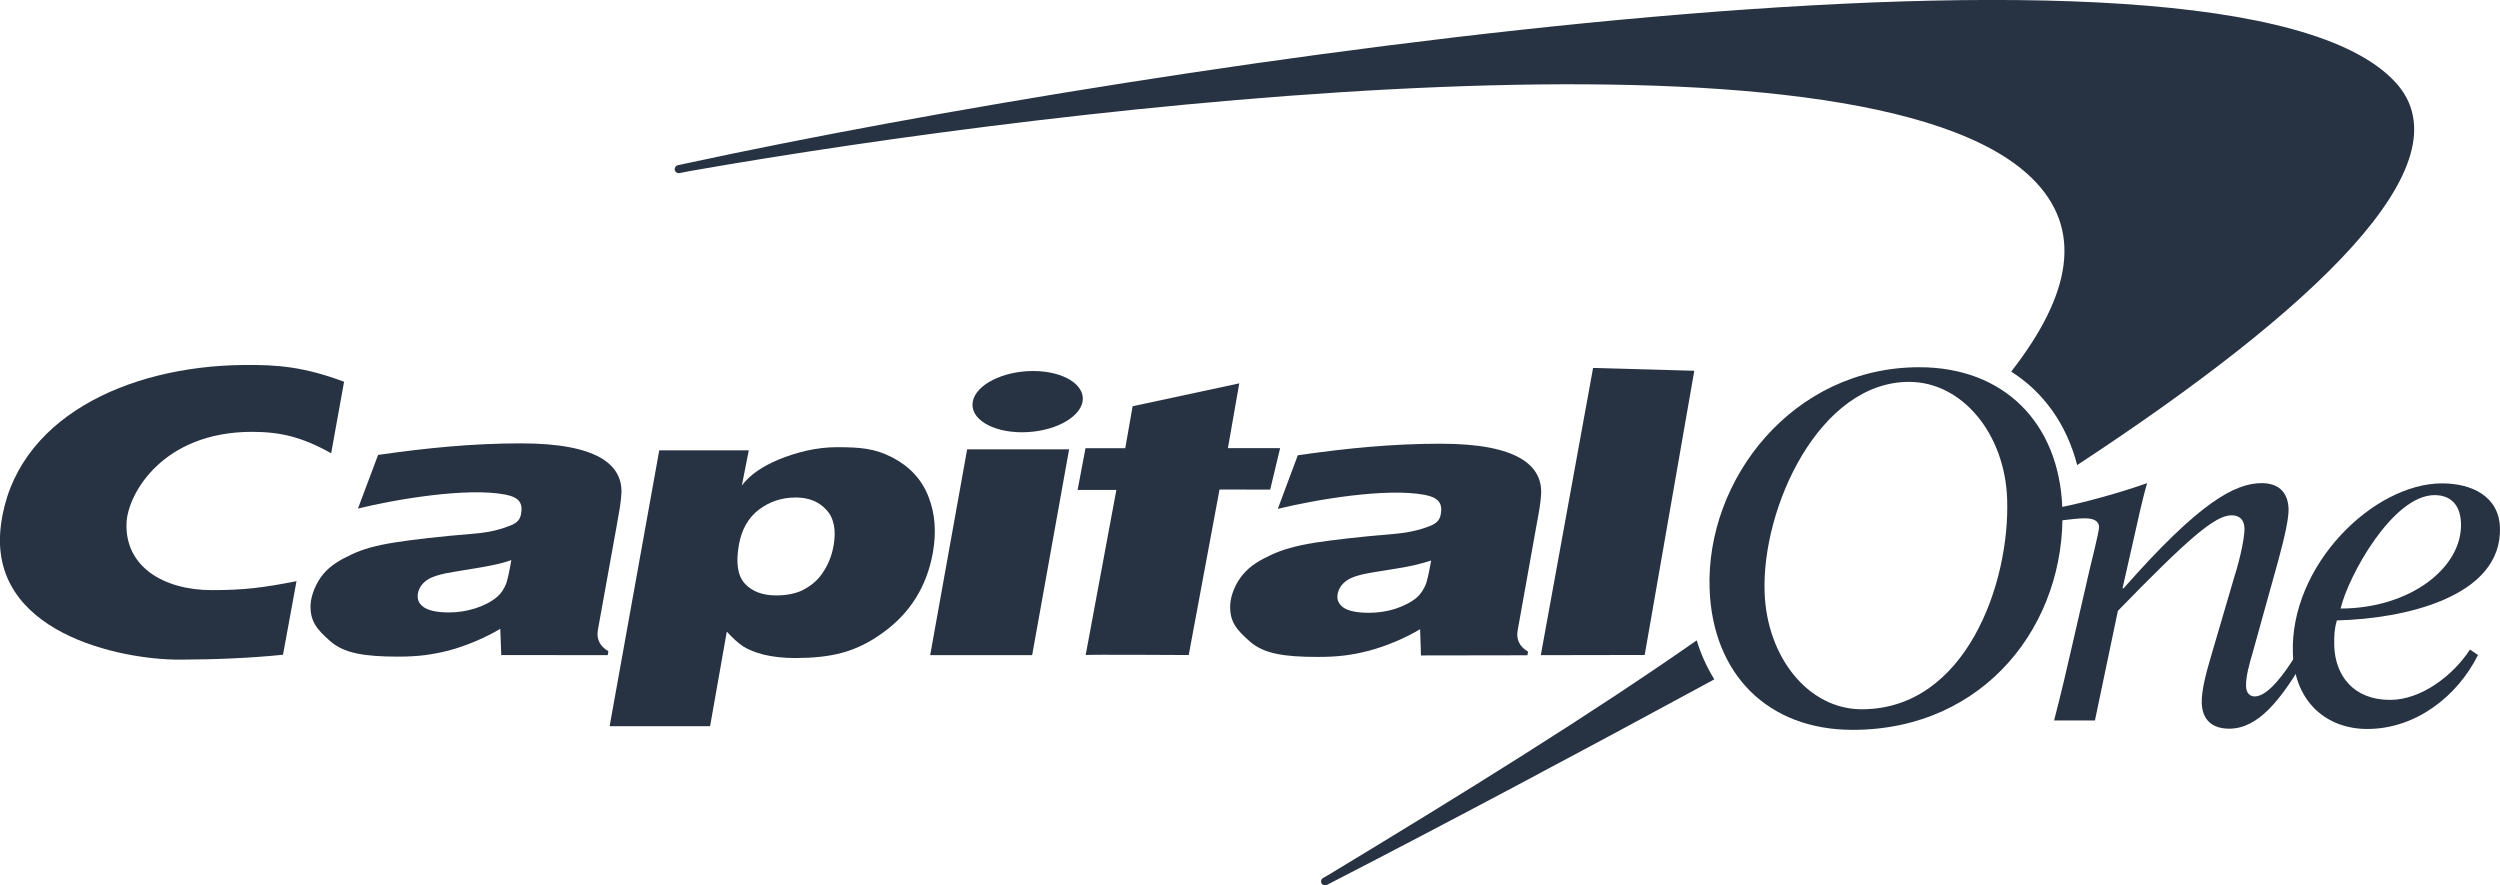
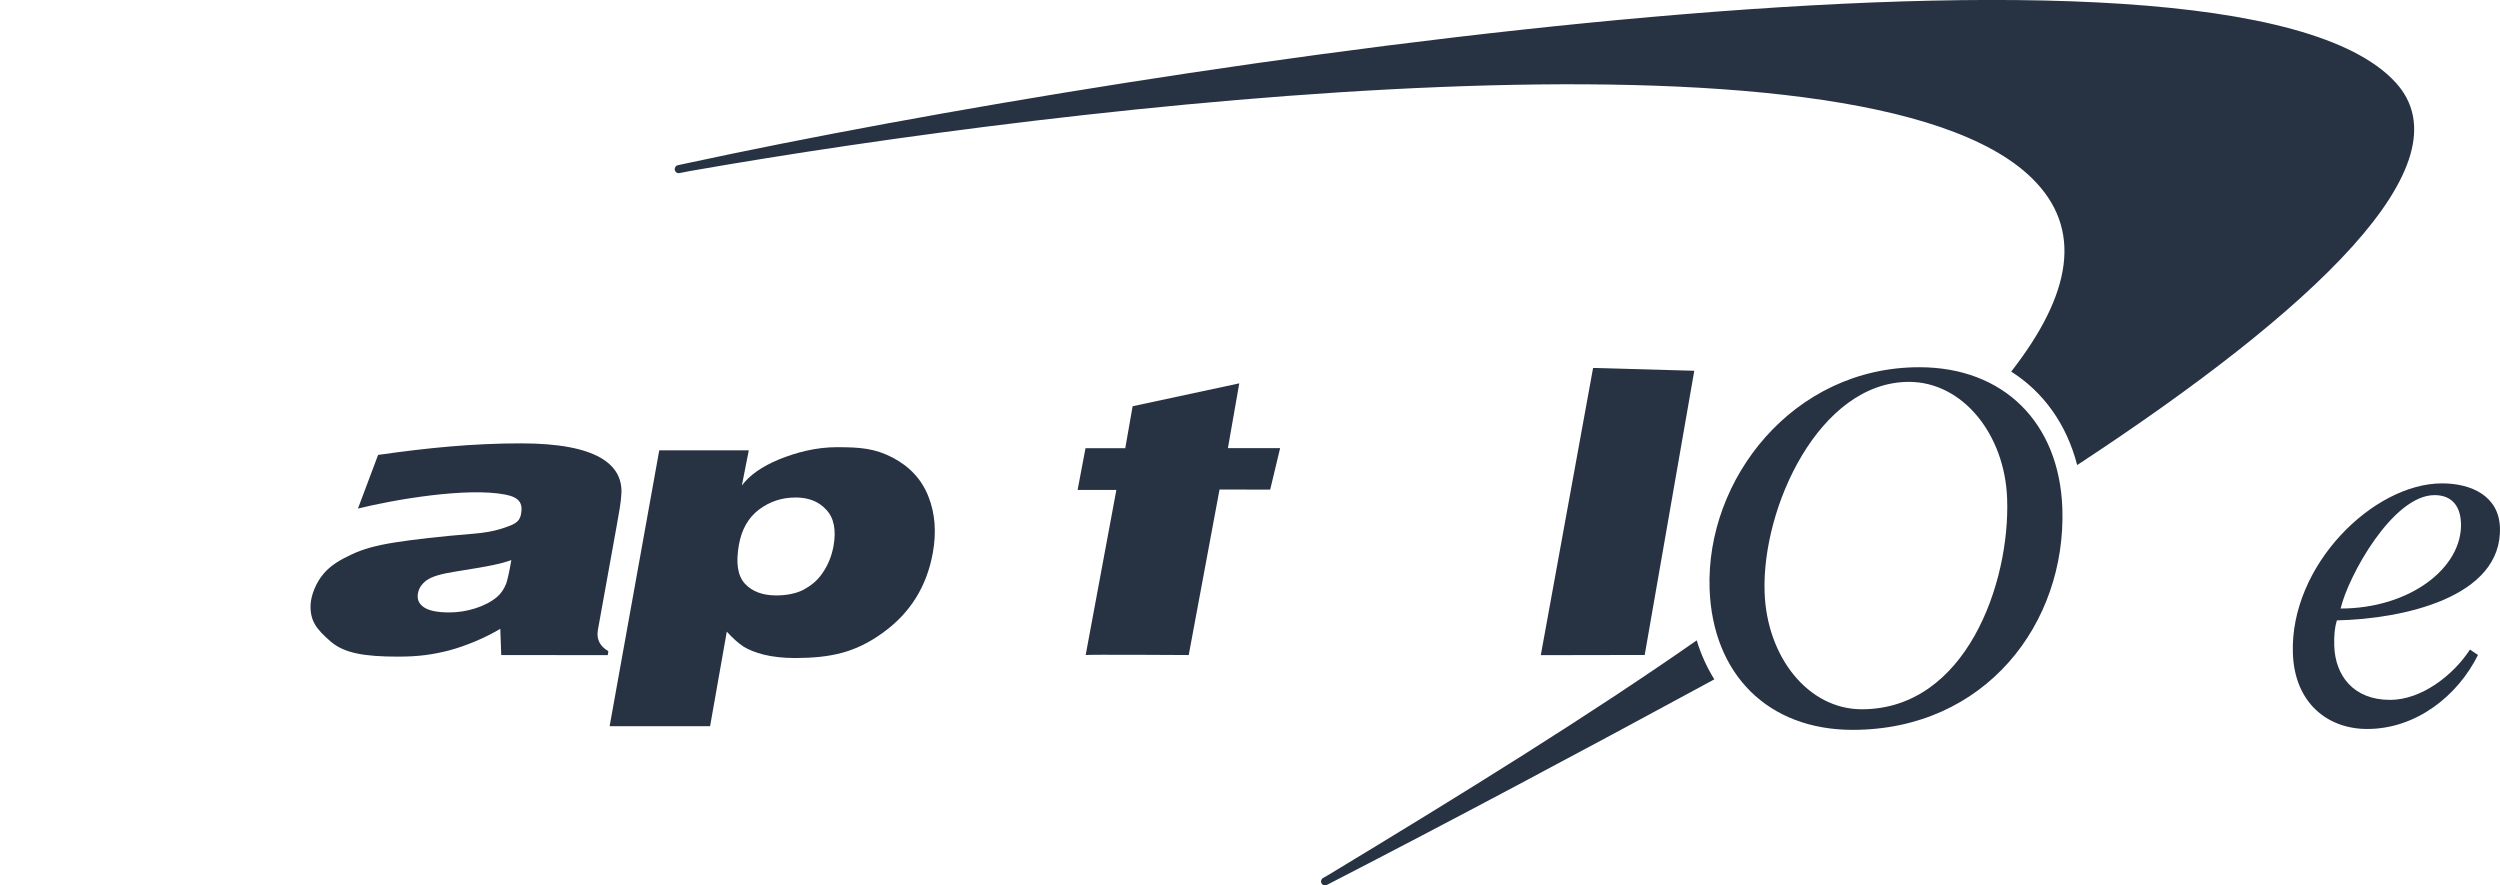
<svg xmlns="http://www.w3.org/2000/svg" width="192" height="68" viewBox="0 0 192 68" fill="none">
  <g clip-path="url(#clip0_2716_4323)">
    <path d="M130.304 49.183C130.304 49.183 130.286 49.196 130.277 49.201C122.101 54.911 112.419 60.912 102.001 67.207L101.588 67.442C101.45 67.542 101.413 67.728 101.514 67.869C101.611 68.009 101.804 68.041 101.946 67.941L102.295 67.76C111.133 63.209 121.279 57.807 131.494 52.264C131.549 52.233 131.604 52.206 131.659 52.174C131.099 51.267 130.635 50.27 130.309 49.178L130.304 49.183ZM183.967 6.318C171.078 -7.709 88.157 4.908 52.895 12.509L52.073 12.685C51.903 12.717 51.793 12.876 51.821 13.043C51.853 13.211 52.009 13.324 52.184 13.293L53.001 13.134C82.218 8.004 142.973 0.884 156.045 13.678C160.032 17.58 159.081 22.606 154.46 28.539C156.954 30.12 158.727 32.604 159.526 35.718C177.582 23.866 189.713 12.568 183.971 6.322L183.967 6.318Z" fill="#273243" />
    <path d="M135.522 45.498C135.688 50.434 138.853 54.472 142.982 54.472C150.979 54.472 154.382 44.782 154.148 38.306C153.978 33.361 150.731 29.328 146.61 29.328C139.73 29.328 135.288 38.976 135.522 45.493V45.498ZM131.297 45.235C130.998 36.815 137.686 28.203 147.4 28.203C153.895 28.203 158.149 32.473 158.387 39.017C158.7 47.9 152.453 56.053 142.284 56.053C135.784 56.053 131.536 51.789 131.297 45.24V45.235Z" fill="#273243" />
    <path d="M39.281 43.01C38.932 43.137 38.486 43.268 37.931 43.382C37.375 43.504 36.364 43.681 34.89 43.912C33.875 44.071 33.172 44.279 32.773 44.56C32.391 44.841 32.162 45.176 32.097 45.58C32.019 46.015 32.162 46.364 32.543 46.631C32.929 46.898 33.581 47.035 34.499 47.035C35.188 47.035 35.864 46.926 36.516 46.717C37.177 46.504 37.733 46.214 38.165 45.852C38.482 45.584 38.707 45.24 38.872 44.832C38.969 44.565 39.111 43.957 39.272 43.001L39.281 43.01ZM47.728 37.83C47.691 38.605 47.558 39.28 47.347 40.463L45.918 48.376C45.794 49.078 46.061 49.631 46.722 50.008L46.676 50.316L38.496 50.307L38.422 48.294C37.233 49.001 35.795 49.6 34.495 49.953C33.2 50.279 32.148 50.429 30.577 50.429C27.936 50.429 26.42 50.157 25.378 49.255C24.316 48.322 23.802 47.705 23.852 46.423C23.894 45.684 24.28 44.737 24.84 44.075C25.405 43.4 26.177 42.965 27.017 42.575C27.862 42.176 28.855 41.891 30.301 41.664C31.748 41.433 33.765 41.202 36.461 40.98C37.88 40.862 38.744 40.54 39.148 40.381C39.713 40.164 39.933 39.928 40.016 39.475C40.167 38.659 39.901 38.197 38.808 37.984C35.859 37.413 30.338 38.355 27.49 39.058L29.038 34.938C32.791 34.399 36.314 34.05 40.016 34.05C45.904 34.05 47.788 35.709 47.728 37.834V37.83Z" fill="#273243" />
-     <path d="M71.438 50.316L74.277 34.508H82.108L79.269 50.316H71.438ZM74.708 30.846C74.943 29.545 77.023 28.494 79.343 28.494C81.662 28.494 83.367 29.549 83.141 30.846C82.898 32.146 80.822 33.198 78.493 33.198C76.164 33.198 74.469 32.146 74.708 30.846Z" fill="#273243" />
-     <path d="M109.92 43.046C109.571 43.164 109.111 43.291 108.56 43.418C108.014 43.549 106.998 43.708 105.519 43.944C104.514 44.102 103.797 44.311 103.411 44.596C103.035 44.868 102.814 45.203 102.731 45.611C102.649 46.051 102.809 46.4 103.177 46.663C103.572 46.93 104.229 47.062 105.147 47.062C105.832 47.062 106.498 46.962 107.155 46.758C107.821 46.536 108.376 46.255 108.808 45.892C109.107 45.625 109.341 45.276 109.506 44.864C109.607 44.601 109.745 43.989 109.915 43.042L109.92 43.046ZM118.362 37.857C118.33 38.632 118.192 39.316 117.976 40.49L116.557 48.412C116.433 49.11 116.695 49.659 117.356 50.048L117.306 50.325L109.13 50.338L109.065 48.322C107.871 49.038 106.424 49.631 105.134 49.976C103.829 50.311 102.782 50.452 101.197 50.452C98.556 50.452 97.054 50.189 96.007 49.282C94.941 48.349 94.427 47.732 94.482 46.454C94.51 45.711 94.905 44.759 95.47 44.107C96.034 43.427 96.806 42.992 97.651 42.602C98.496 42.212 99.493 41.922 100.922 41.687C102.378 41.465 104.399 41.224 107.095 41.002C108.5 40.884 109.364 40.572 109.768 40.418C110.338 40.2 110.563 39.955 110.65 39.502C110.797 38.704 110.535 38.229 109.451 38.011C106.489 37.435 100.981 38.383 98.134 39.081L99.672 34.965C103.443 34.422 106.943 34.077 110.65 34.077C116.534 34.077 118.413 35.74 118.362 37.866V37.857Z" fill="#273243" />
-     <path d="M22.778 44.632C20.229 45.131 18.796 45.321 16.274 45.321C12.53 45.321 9.559 43.49 9.719 40.127C9.834 37.889 12.521 33.166 19.347 33.166C21.496 33.166 23.173 33.542 25.433 34.811L26.425 29.318C23.352 28.172 21.317 28 18.681 28.031C9.738 28.126 1.139 32.142 0.074 40.3C-1.01 48.593 9.256 50.678 13.812 50.66C16.444 50.651 19.181 50.547 21.735 50.284L22.773 44.623L22.778 44.632Z" fill="#273243" />
    <path d="M86.421 34.417L86.986 31.199L95.176 29.441L94.303 34.417H98.313L97.55 37.603L93.66 37.594L91.294 50.307C91.294 50.307 83.408 50.257 83.38 50.307L85.737 37.626H82.76L83.367 34.422H86.426L86.421 34.417Z" fill="#273243" />
    <path d="M126.313 50.302L118.334 50.316L122.349 28.258L130.121 28.475L126.313 50.302Z" fill="#273243" />
    <path d="M61.076 38.21C60.052 38.21 59.119 38.514 58.297 39.13C57.48 39.747 56.961 40.644 56.749 41.836C56.501 43.218 56.648 44.206 57.199 44.818C57.76 45.425 58.563 45.729 59.62 45.729C60.332 45.729 61.071 45.602 61.613 45.339C62.284 44.99 62.748 44.619 63.148 44.039C63.579 43.427 63.864 42.742 64.011 41.954C64.236 40.708 64.048 39.769 63.46 39.153C62.89 38.519 62.105 38.206 61.081 38.206L61.076 38.21ZM46.819 55.772L50.631 34.585H57.507L56.974 37.29C57.571 36.484 58.527 35.822 59.84 35.278C61.168 34.743 62.661 34.344 64.282 34.344C66.078 34.344 67.185 34.44 68.526 35.129C69.863 35.822 70.791 36.824 71.3 38.129C71.815 39.416 71.925 40.862 71.645 42.434C71.181 45.045 69.89 47.107 67.773 48.616C65.674 50.13 63.786 50.524 61.085 50.538C60.13 50.538 59.331 50.438 58.669 50.279C58.022 50.112 57.502 49.908 57.108 49.663C56.731 49.414 56.331 49.069 55.817 48.512L54.535 55.772H46.81H46.819Z" fill="#273243" />
    <path d="M189.001 40.155C188.955 38.881 188.307 38.025 186.975 38.025C183.765 38.025 180.347 44.234 179.759 46.735C185.028 46.735 189.129 43.64 189.005 40.155H189.001ZM189.69 49.885L190.31 50.302C188.744 53.452 185.551 55.985 181.803 55.985C178.74 55.985 176.227 53.973 176.094 50.193C175.846 43.418 182.281 37.123 187.549 37.123C189.809 37.123 191.904 38.097 191.995 40.499C192.188 45.888 184.522 47.538 179.47 47.646C179.305 48.208 179.245 48.775 179.272 49.636C179.355 51.87 180.728 53.751 183.558 53.751C186.006 53.751 188.45 51.807 189.69 49.89V49.885Z" fill="#273243" />
-     <path d="M158.268 39.973C158.81 39.901 159.687 39.806 160.064 39.806C160.643 39.806 161.18 39.914 161.207 40.476C161.217 40.812 160.606 43.209 160.477 43.767L159.255 49.083C158.764 51.258 158.227 53.533 157.753 55.333H160.891L162.654 46.912C168.038 41.378 170.109 39.575 171.381 39.575C171.951 39.575 172.346 39.869 172.374 40.544C172.406 41.519 171.795 43.73 171.579 44.36L169.778 50.502C169.37 51.879 169.066 53.126 169.094 54.014C169.149 55.364 169.976 55.963 171.202 55.963C173.494 55.963 175.162 53.606 176.618 51.285L176.19 50.524C175.603 51.458 174.243 53.488 173.168 53.488C172.828 53.488 172.507 53.266 172.498 52.704C172.465 51.983 172.773 50.914 172.984 50.202L174.982 43.01C175.52 41.029 175.777 39.751 175.763 39.076C175.713 37.734 174.918 37.105 173.701 37.105C171.639 37.105 168.892 38.591 163.091 45.185H163.008L163.738 41.968C164.133 40.209 164.524 38.373 164.9 37.105C162.893 37.821 160.013 38.618 158.236 38.958L158.263 39.969L158.268 39.973Z" fill="#273243" />
  </g>
  <defs>
    <clipPath id="clip0_2716_4323">
      <rect width="192" height="68" fill="white" />
    </clipPath>
  </defs>
</svg>